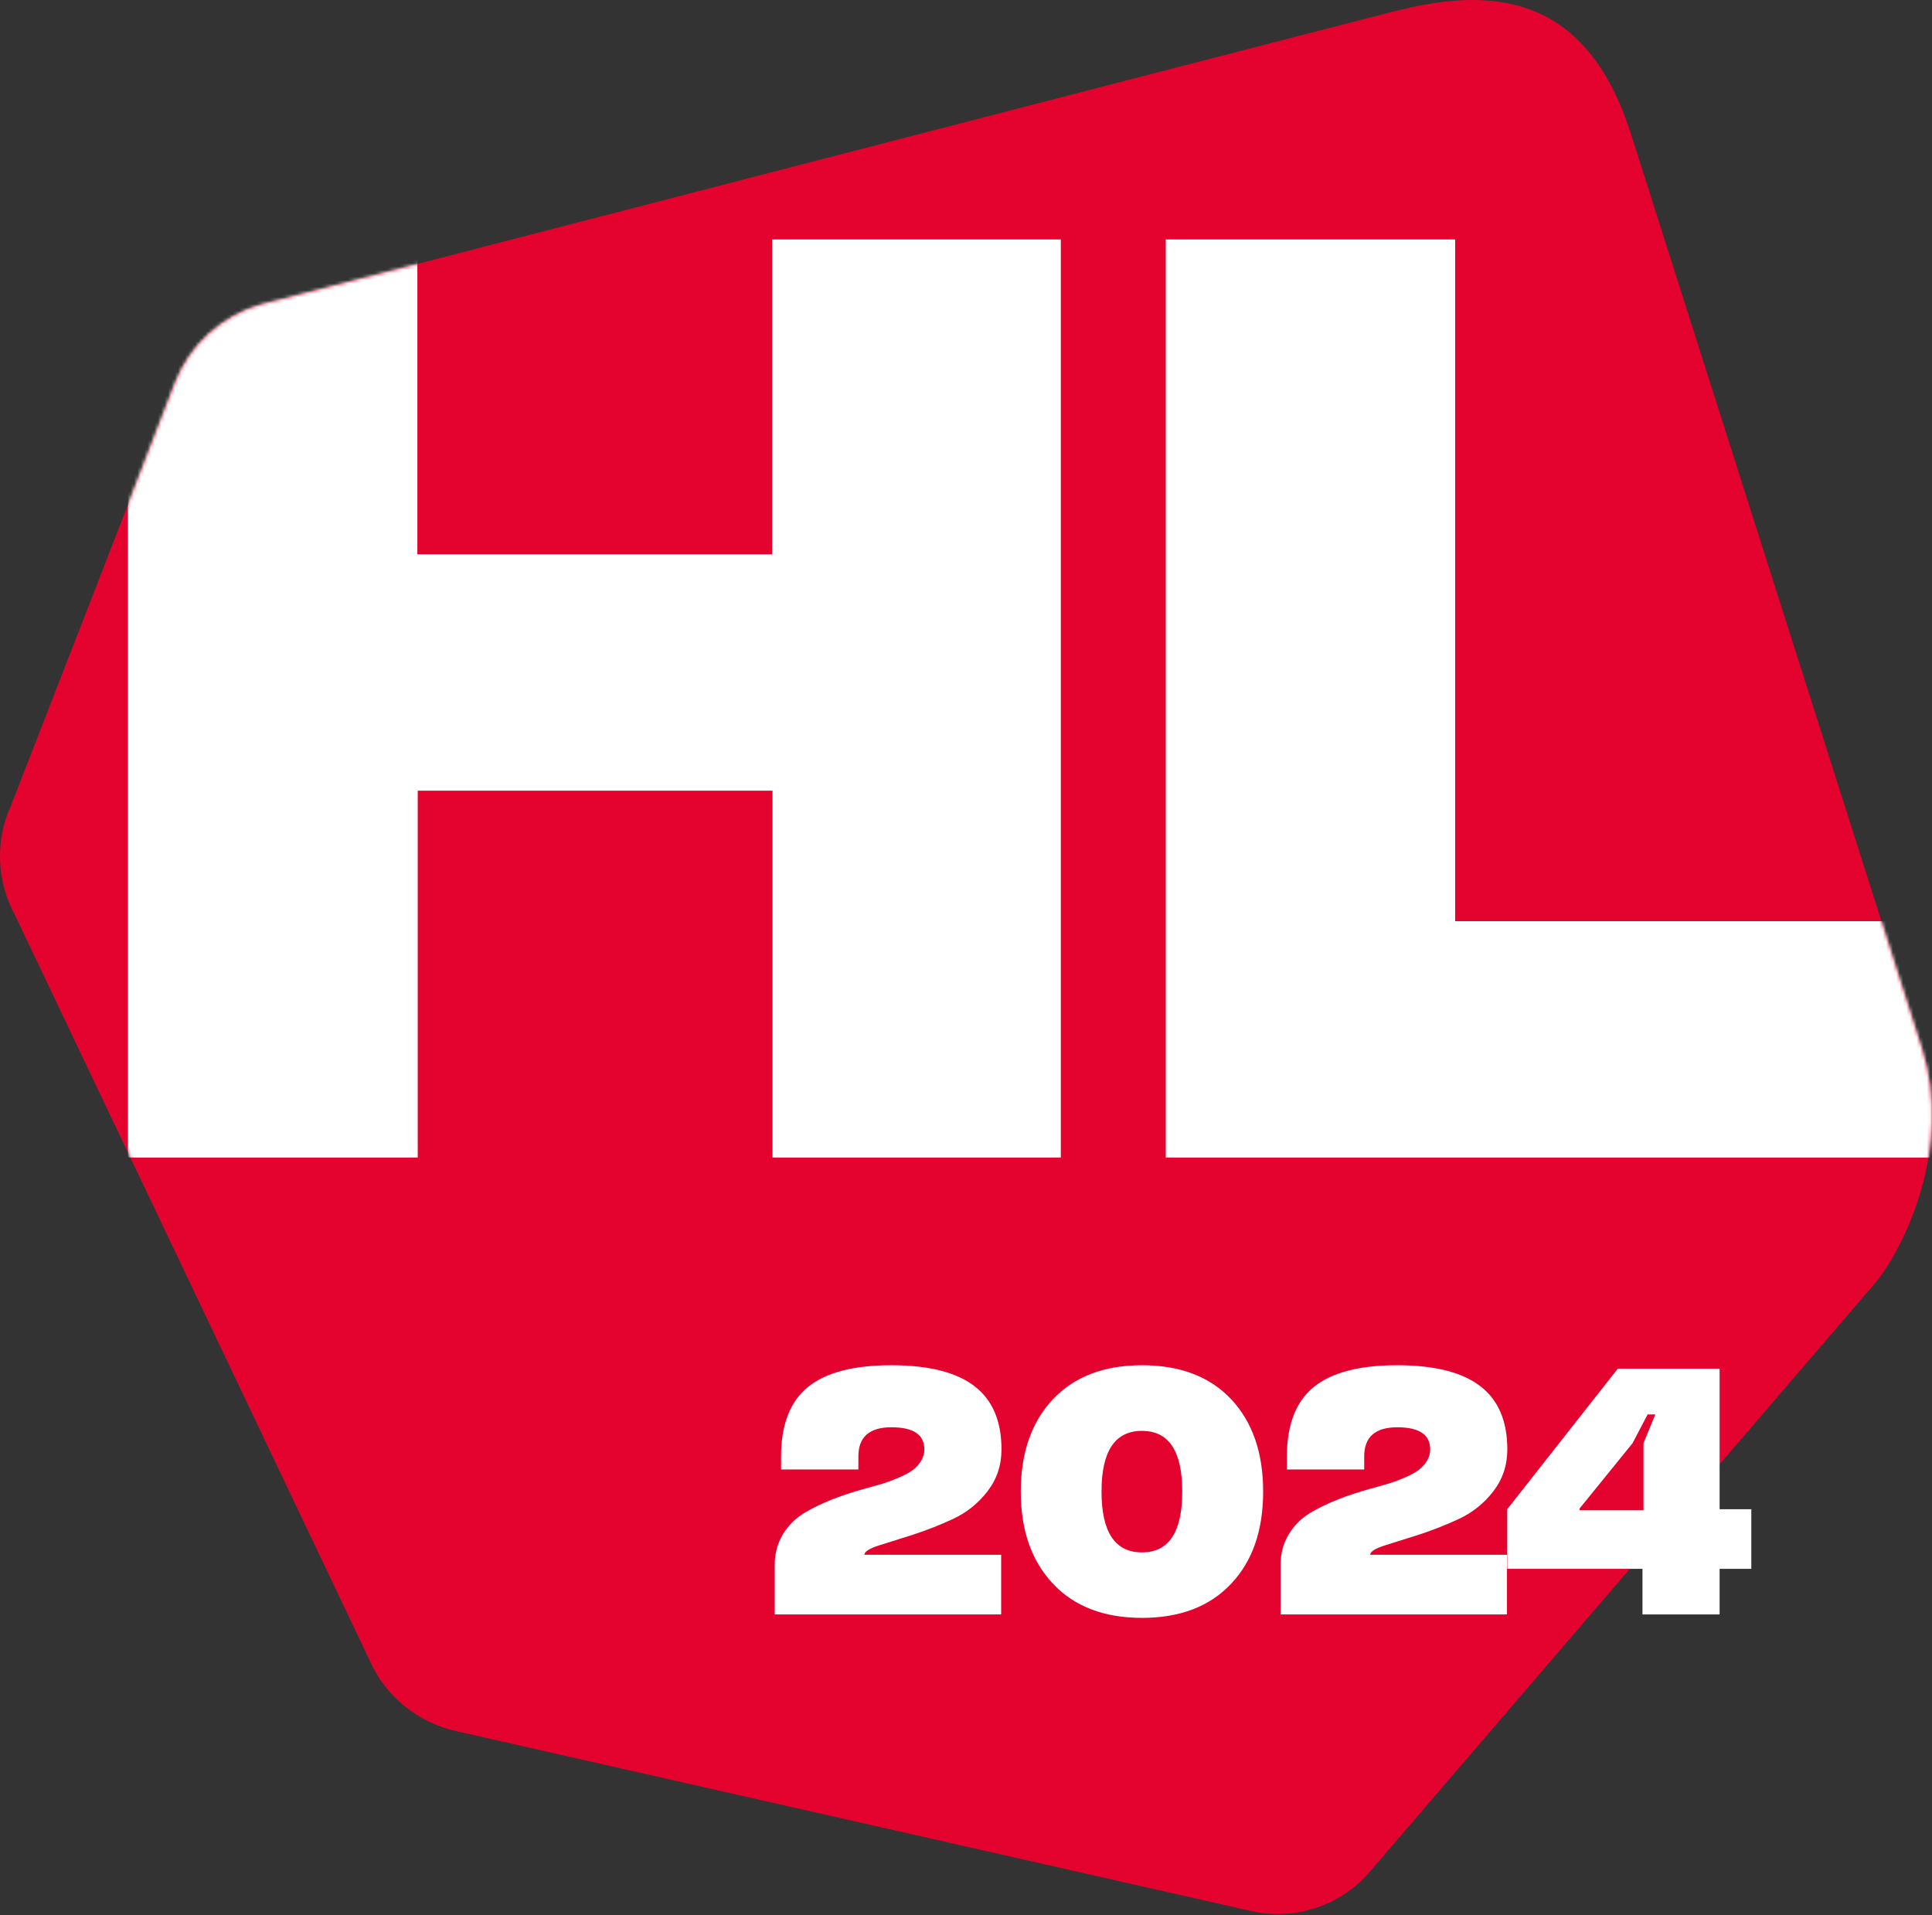
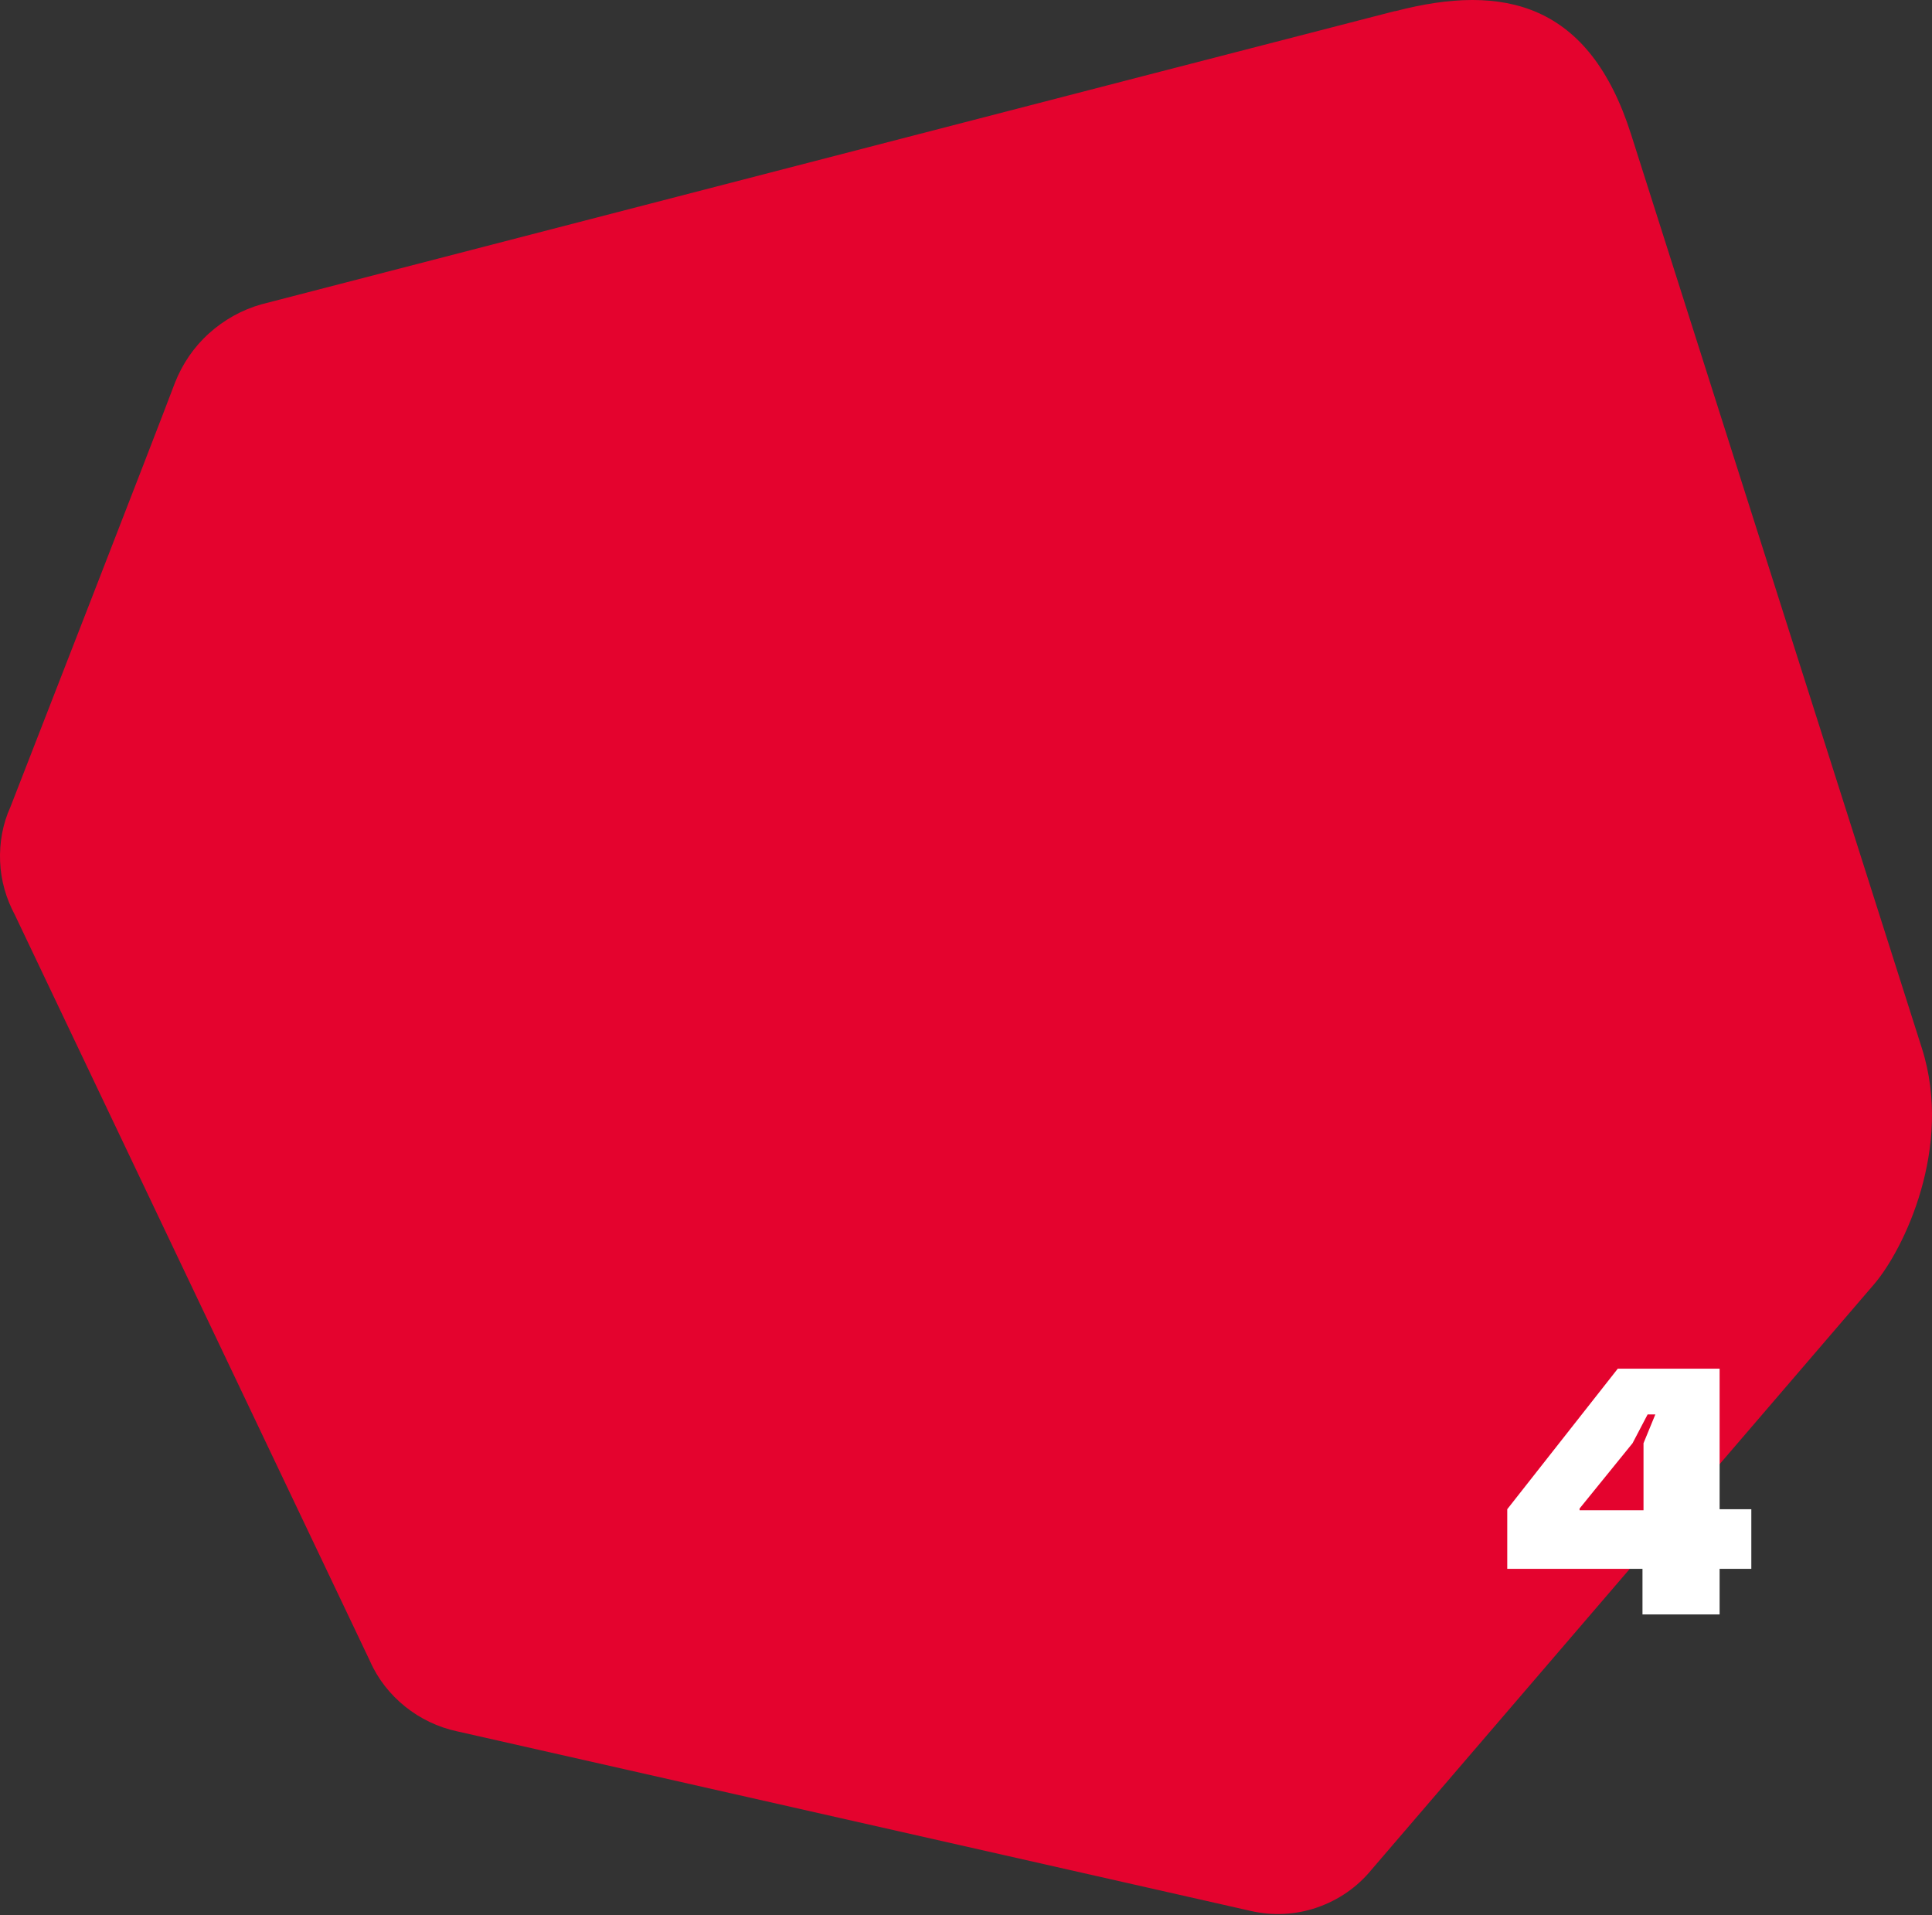
<svg xmlns="http://www.w3.org/2000/svg" width="569" height="564" viewBox="0 0 569 564" fill="none">
  <rect x="0" y="0" width="569" height="564" fill="#333333" stroke="none" />
  <path d="M410.711 3.297C362.492 15.677 93.421 85.394 76.985 89.629C71.216 91.258 65.991 94.19 61.528 98.208C57.066 102.226 53.691 107.221 51.514 112.76C45.963 127.529 7.649 225.915 3.077 237.643C0.792 242.638 -0.188 248.176 0.03 253.715C0.247 259.253 1.771 264.574 4.383 269.461L108.986 489.255C111.272 494.468 114.864 499.029 119.326 502.612C123.789 506.196 129.014 508.694 134.565 509.888L368.261 562.773C374.792 564.294 381.54 563.968 387.853 561.796C394.166 559.624 399.718 555.823 403.963 550.611L551.995 378.164C560.703 367.956 575.289 337.875 566.037 308.772L480.374 39.567C468.074 0.908 442.93 -5.065 410.929 3.297H410.711Z" fill="#E4032E" />
  <mask id="mask0_1363_732" style="mask-type:luminance" maskUnits="userSpaceOnUse" x="0" y="0" width="569" height="564">
-     <path d="M410.711 3.297C362.492 15.677 93.421 85.394 76.985 89.629C71.216 91.258 65.991 94.19 61.528 98.208C57.066 102.226 53.691 107.221 51.514 112.76C45.963 127.529 7.649 225.915 3.077 237.643C0.792 242.638 -0.188 248.176 0.03 253.715C0.247 259.253 1.771 264.574 4.383 269.461L108.986 489.255C111.272 494.468 114.864 499.029 119.326 502.612C123.789 506.196 129.014 508.694 134.565 509.888L368.261 562.773C374.792 564.294 381.54 563.968 387.853 561.796C394.166 559.624 399.718 555.823 403.963 550.611L551.995 378.164C560.703 367.956 575.289 337.875 566.037 308.772L480.374 39.567C468.074 0.908 442.93 -5.065 410.929 3.297H410.711Z" fill="white" />
-   </mask>
+     </mask>
  <g mask="url(#mask0_1363_732)">
-     <path d="M312.531 340.916H227.521V232.865H123.027V340.916H37.691V70.517H122.918V163.256H227.412V70.517H312.422V340.916H312.531Z" fill="white" />
    <path d="M428.562 271.307H575.615V340.916H343.335V70.517H428.562V271.307Z" fill="white" />
  </g>
  <path d="M506.449 475.475H483.733V462.047H443.905V444.481L476.464 403.088H506.449V444.481H515.787V462.047H506.449V475.475ZM485.248 416.566L480.806 425.046L465.208 444.279V444.784H484.036V425.046L487.519 416.566H485.248Z" fill="white" />
-   <path d="M443.825 475.474H377.142V460.987C377.142 457.588 377.933 454.576 379.515 451.951C381.096 449.292 383.233 447.155 385.925 445.54C390.536 442.78 396.526 440.391 403.896 438.372C406.016 437.8 407.8 437.295 409.247 436.858C410.727 436.386 412.275 435.798 413.891 435.091C415.54 434.384 416.852 433.661 417.828 432.92C418.804 432.18 419.612 431.288 420.251 430.245C420.891 429.202 421.21 428.074 421.21 426.863C421.21 422.522 417.98 420.351 411.518 420.351C405.023 420.351 401.776 423.211 401.776 428.932V432.769H379.01V428.932C379.01 419.577 381.668 412.746 386.985 408.438C392.269 404.198 400.43 402.078 411.468 402.078C422.405 402.078 430.549 404.114 435.9 408.186C441.25 412.258 443.926 418.483 443.926 426.863C443.926 431.541 442.546 435.663 439.786 439.23C437.061 442.764 433.679 445.473 429.64 447.357C425.871 449.107 421.934 450.655 417.828 452.001C414.362 453.112 410.997 454.172 407.732 455.181C404.939 456.09 403.543 456.999 403.543 457.907H443.825V475.474Z" fill="white" />
-   <path d="M362.574 412.072C368.867 418.769 372.013 427.839 372.013 439.281C372.013 450.756 368.867 459.809 362.574 466.438C356.281 473.135 347.531 476.484 336.325 476.484C325.152 476.484 316.419 473.135 310.126 466.438C303.799 459.741 300.636 450.689 300.636 439.281C300.636 427.872 303.799 418.803 310.126 412.072C316.453 405.409 325.186 402.078 336.325 402.078C347.531 402.078 356.281 405.409 362.574 412.072ZM336.325 421.411C328.383 421.411 324.412 427.368 324.412 439.281C324.412 451.227 328.383 457.201 336.325 457.201C344.233 457.201 348.187 451.227 348.187 439.281C348.187 427.368 344.233 421.411 336.325 421.411Z" fill="white" />
-   <path d="M294.851 475.474H228.168V460.987C228.168 457.588 228.959 454.576 230.541 451.951C232.123 449.292 234.26 447.155 236.952 445.54C241.562 442.78 247.552 440.391 254.922 438.372C257.042 437.8 258.826 437.295 260.273 436.858C261.754 436.386 263.302 435.798 264.917 435.091C266.566 434.384 267.879 433.661 268.854 432.92C269.83 432.18 270.638 431.288 271.277 430.245C271.917 429.202 272.237 428.074 272.237 426.863C272.237 422.522 269.006 420.351 262.545 420.351C256.05 420.351 252.802 423.211 252.802 428.932V432.769H230.036V428.932C230.036 419.577 232.695 412.746 238.012 408.438C243.295 404.198 251.456 402.078 262.494 402.078C273.431 402.078 281.575 404.114 286.926 408.186C292.277 412.258 294.952 418.483 294.952 426.863C294.952 431.541 293.572 435.663 290.813 439.23C288.087 442.764 284.705 445.473 280.667 447.357C276.897 449.107 272.96 450.655 268.854 452.001C265.388 453.112 262.023 454.172 258.759 455.181C255.966 456.09 254.569 456.999 254.569 457.907H294.851V475.474Z" fill="white" />
</svg>